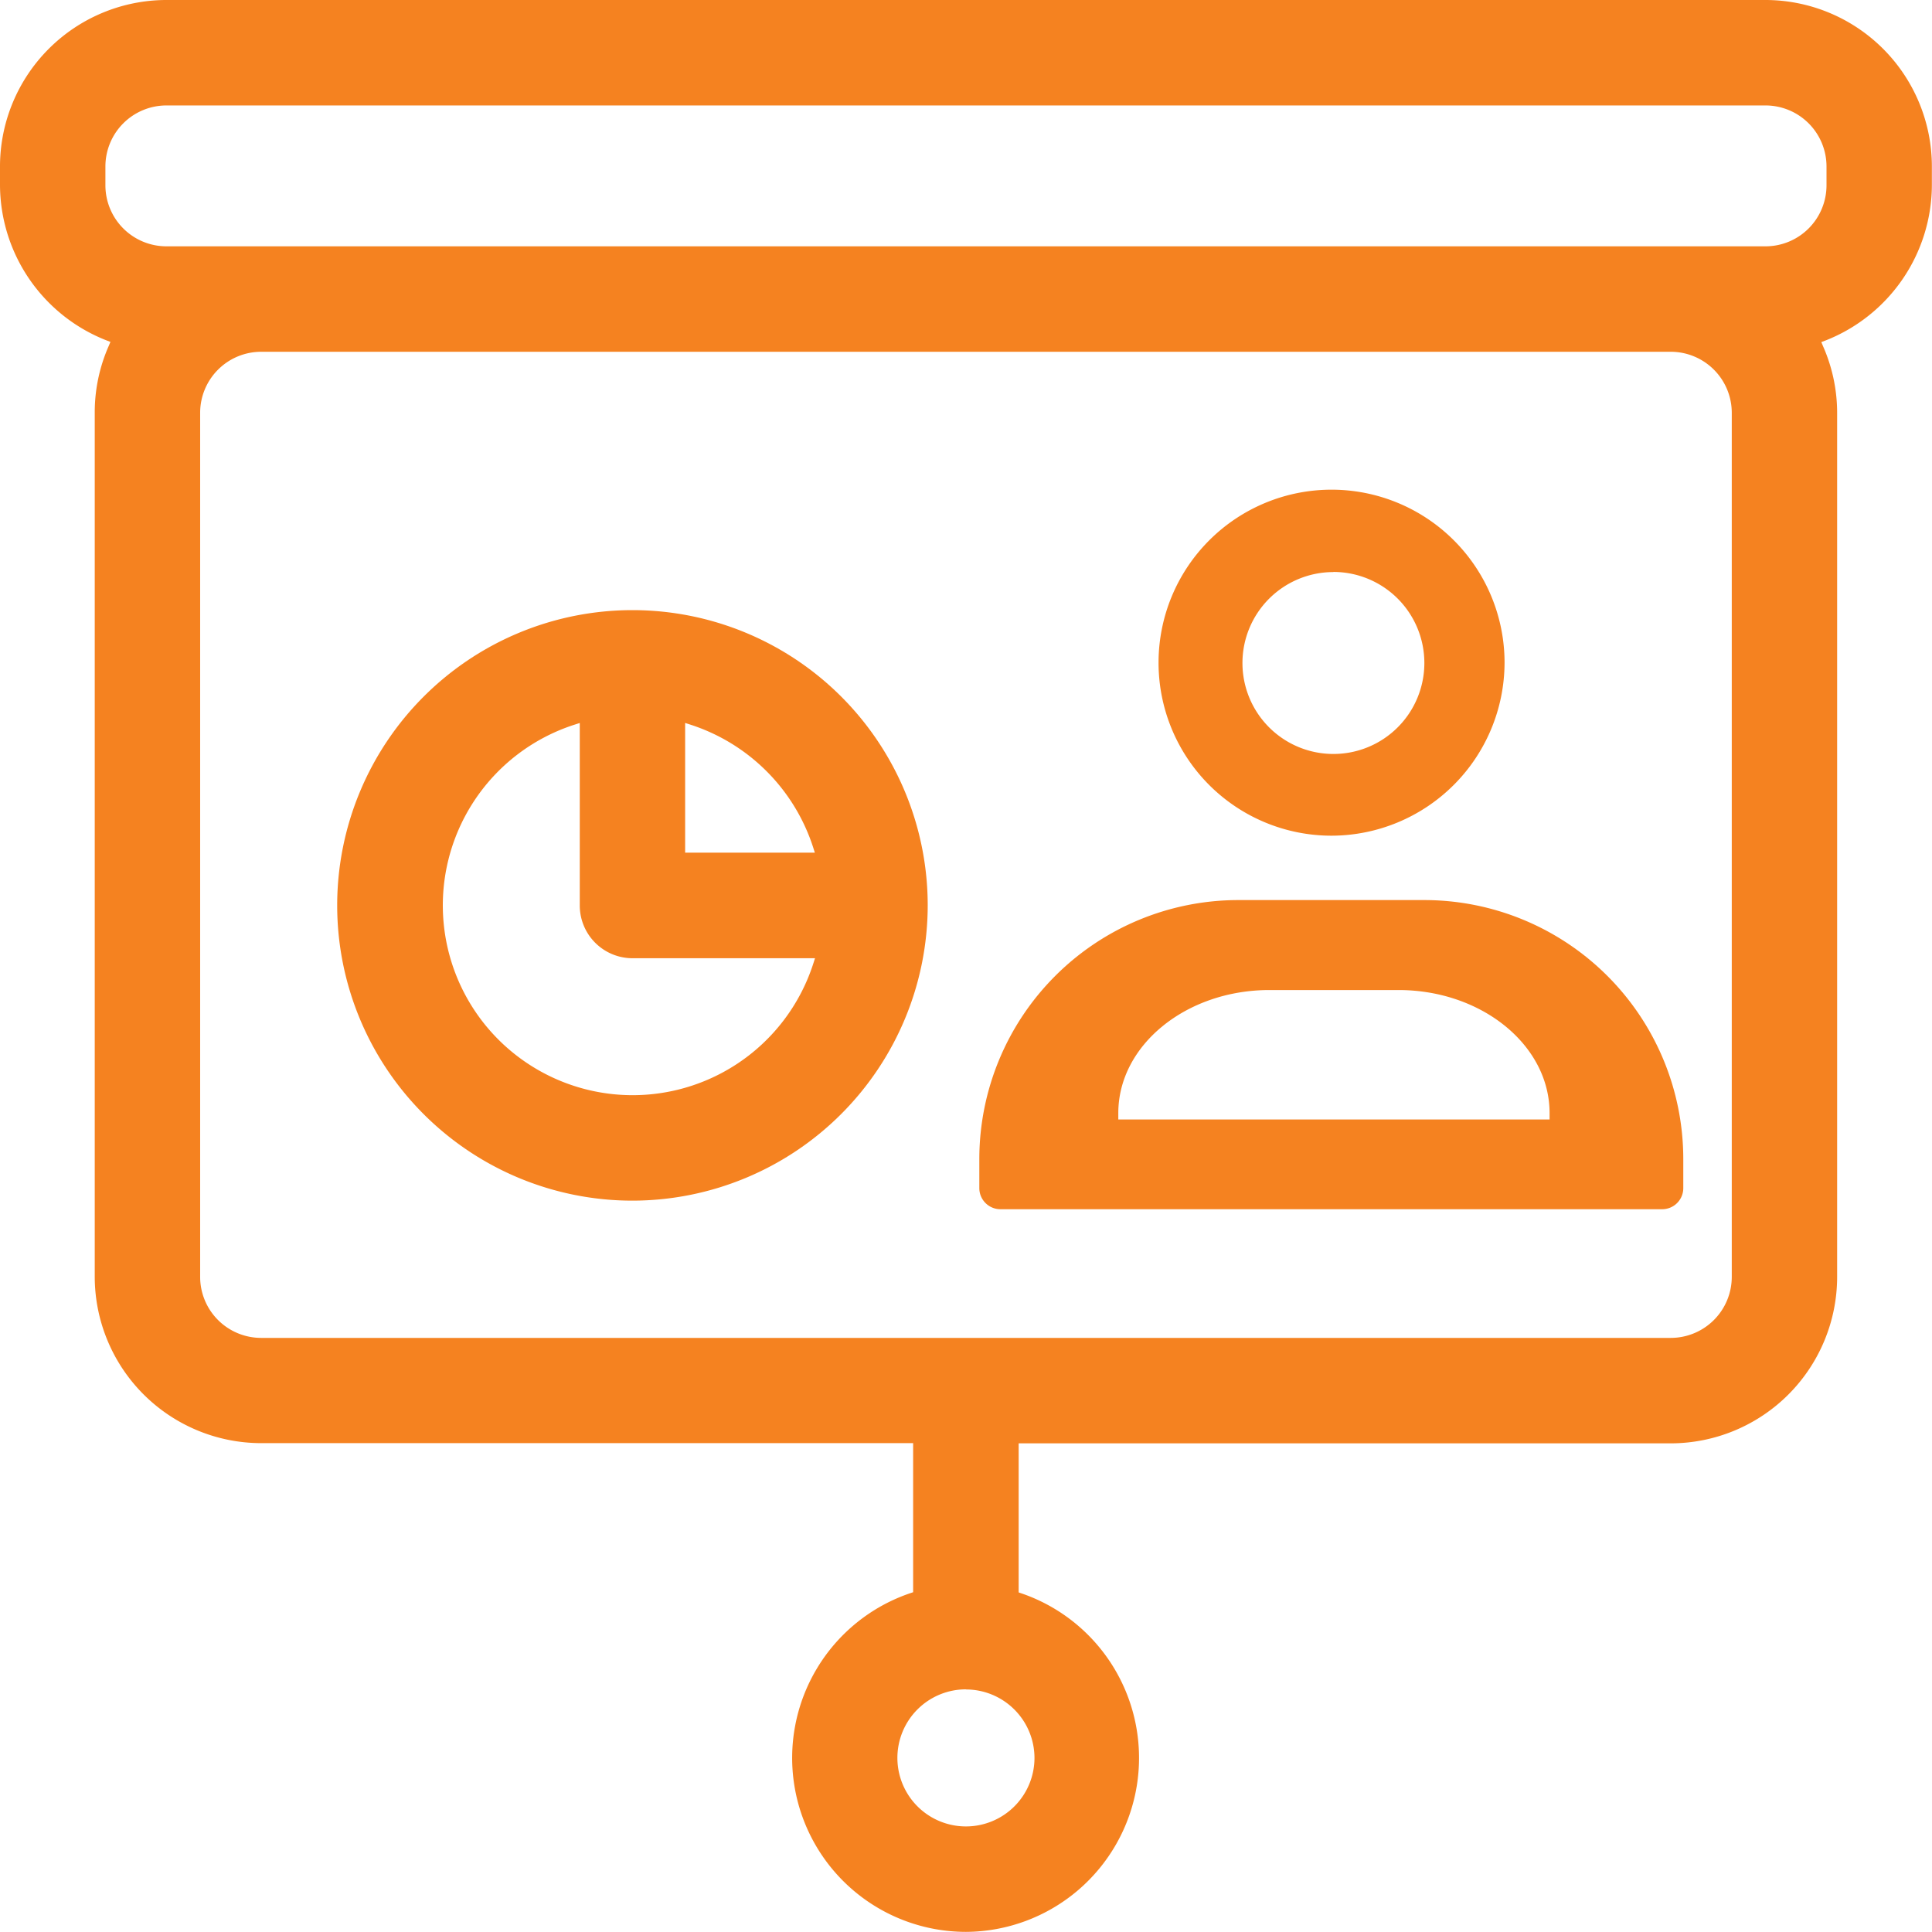
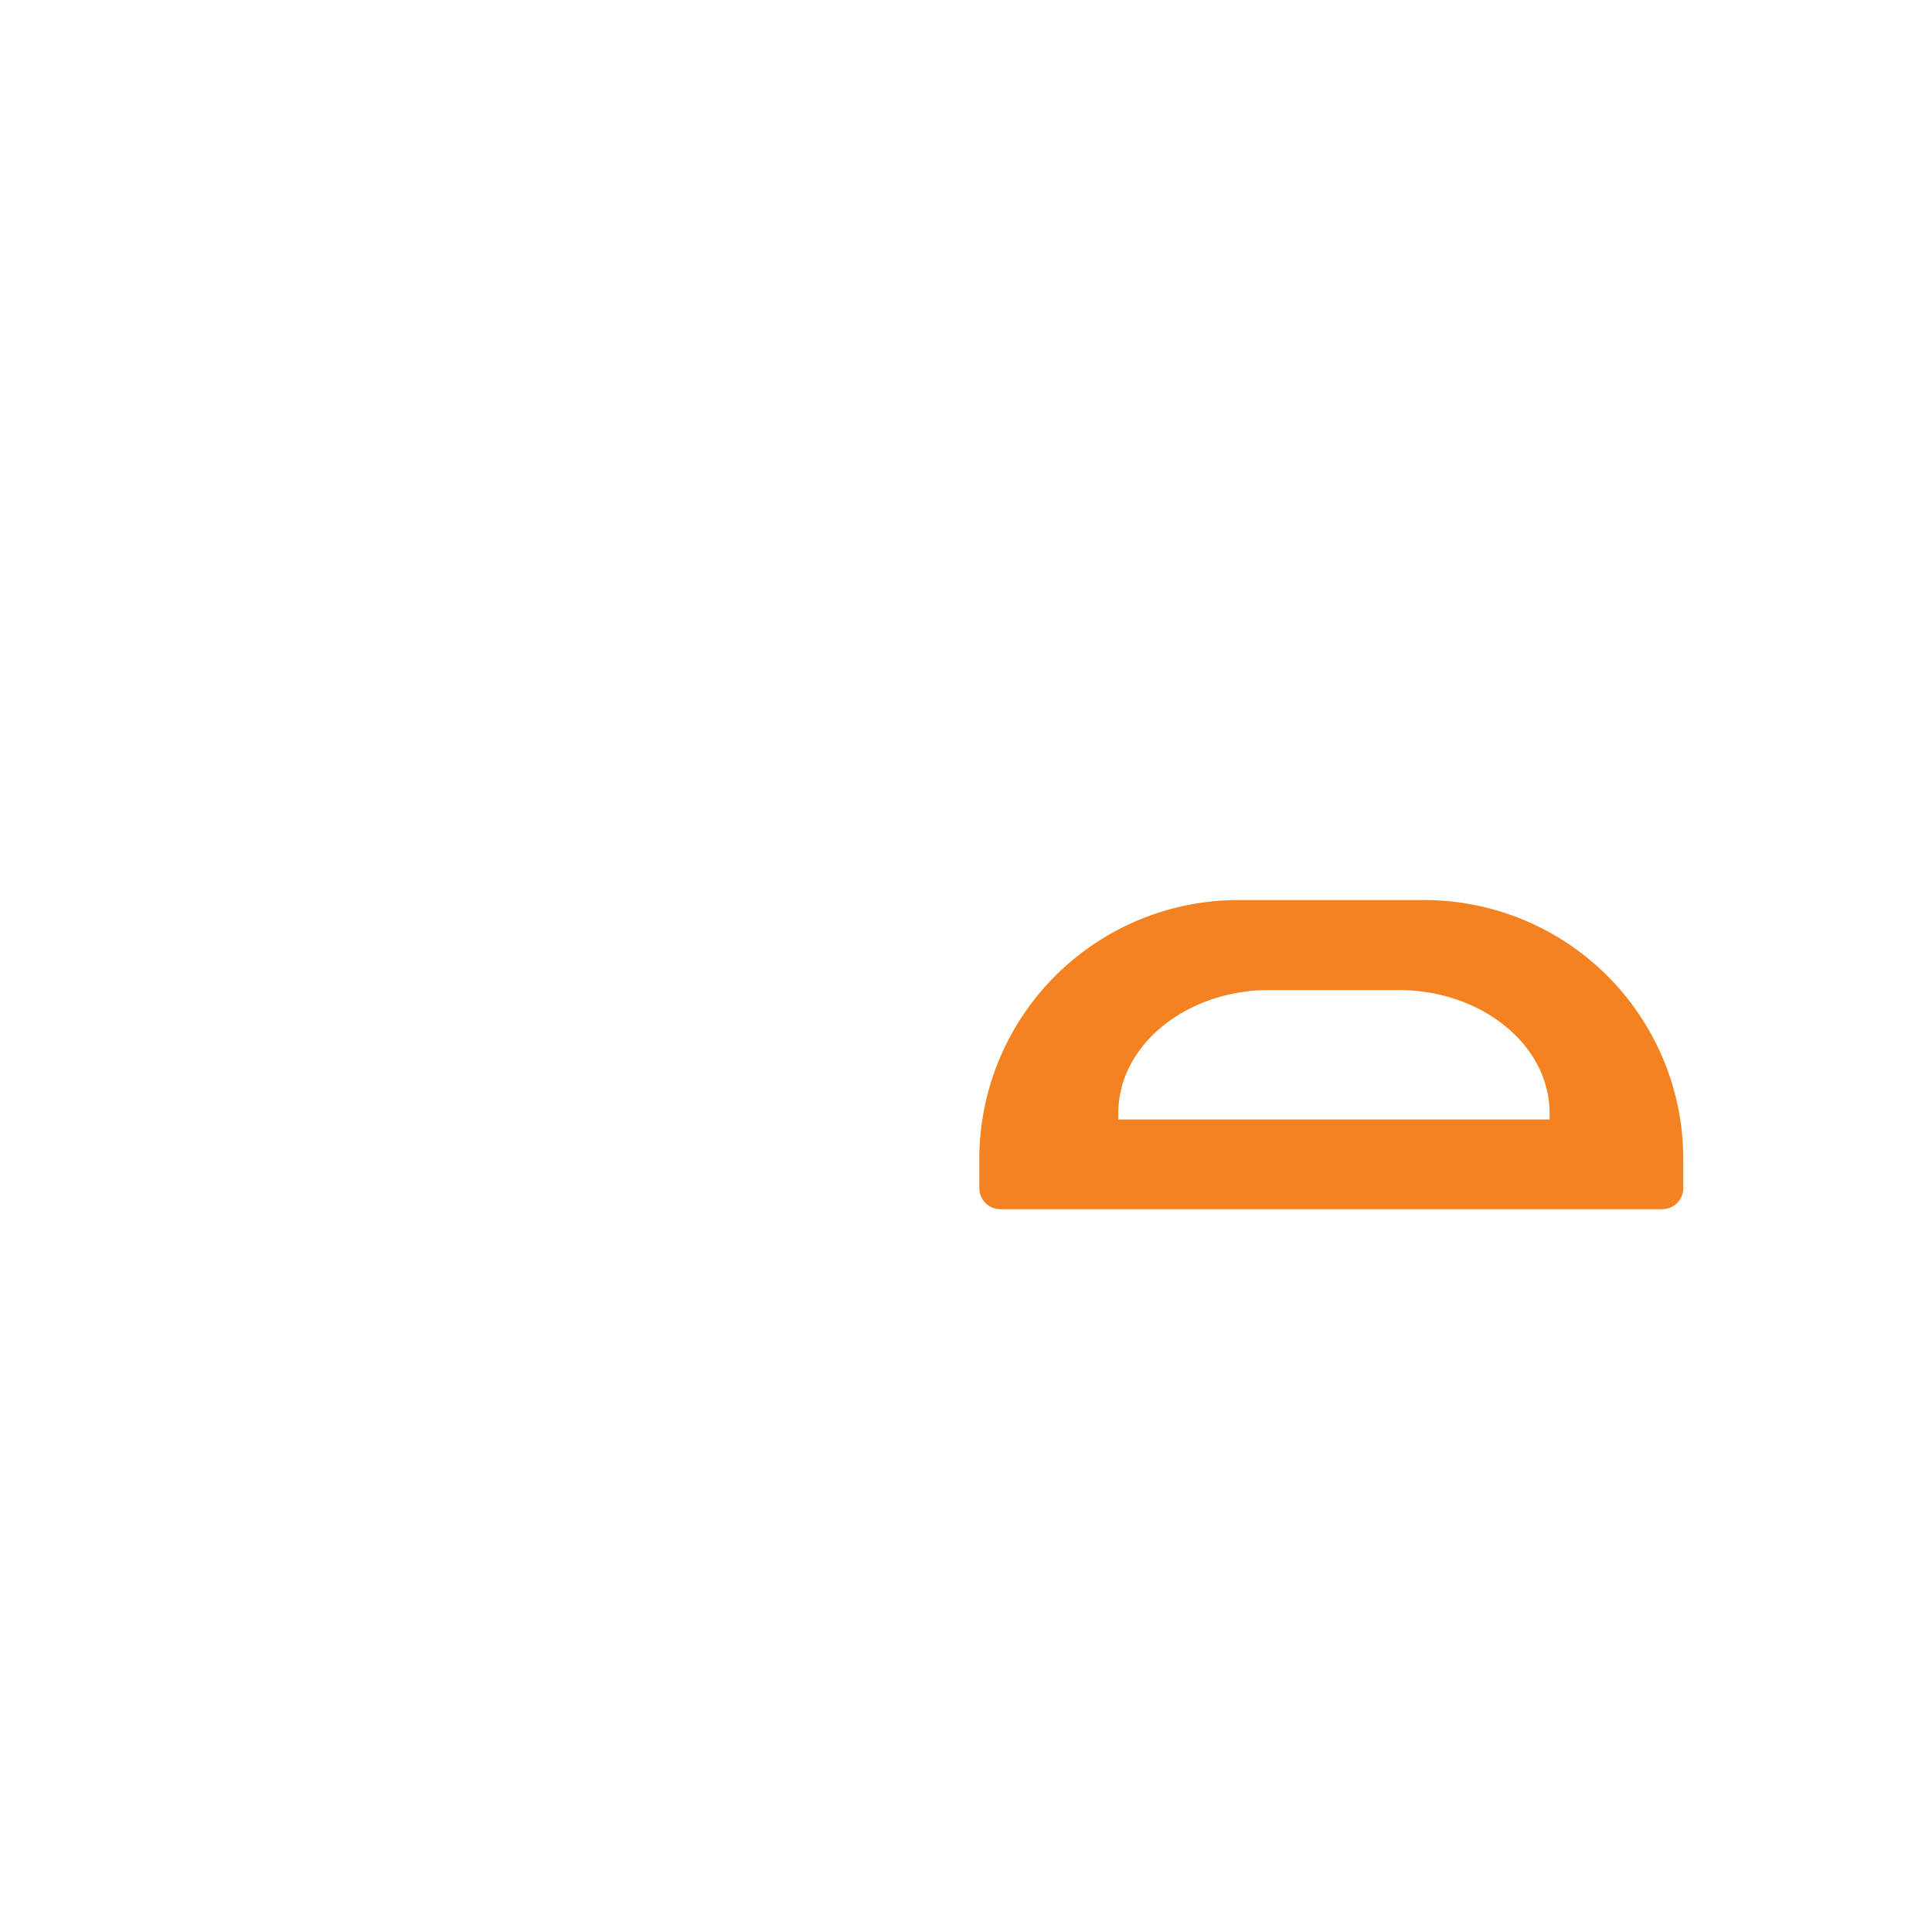
<svg xmlns="http://www.w3.org/2000/svg" viewBox="0 0 469.03 469.03">
  <defs>
    <style>.cls-1{fill:#f58220;}</style>
  </defs>
  <title>presentation</title>
  <g id="Layer_2" data-name="Layer 2">
    <g id="Layer_1-2" data-name="Layer 1">
-       <path class="cls-1" d="M234.5,469A42.23,42.23,0,0,1,221,386.77l.68-.23V350.35H63.39A40.44,40.44,0,0,1,23,310V100.2A39.92,39.92,0,0,1,26.39,84l.42-1-1-.38A40.67,40.67,0,0,1,0,45V40.4A40.44,40.44,0,0,1,40.4,0H428.63A40.44,40.44,0,0,1,469,40.4V45a40.69,40.69,0,0,1-25.84,37.67l-1,.38.42,1A40.08,40.08,0,0,1,446,100.2V310a40.44,40.44,0,0,1-40.4,40.4H247.3v36.19l.68.23A42.23,42.23,0,0,1,234.5,469Zm0-58.88a16.64,16.64,0,1,0,16.64,16.64A16.65,16.65,0,0,0,234.5,410.15ZM63.39,85.4a14.82,14.82,0,0,0-14.8,14.8V310a14.82,14.82,0,0,0,14.8,14.8H405.62a14.82,14.82,0,0,0,14.8-14.8V100.2a14.82,14.82,0,0,0-14.8-14.8Zm-23-59.8a14.82,14.82,0,0,0-14.8,14.8V45a14.82,14.82,0,0,0,14.8,14.8H428.62A14.82,14.82,0,0,0,443.42,45V40.4a14.82,14.82,0,0,0-14.8-14.8Z" />
-       <path class="cls-1" d="M153.54,291.48a71.68,71.68,0,1,1,71.68-71.68A71.76,71.76,0,0,1,153.54,291.48Zm-14.1-115.54a46.08,46.08,0,1,0,58,58l.42-1.31H153.55a12.81,12.81,0,0,1-12.8-12.8V175.52ZM166.34,207h31.48l-.42-1.31a46.27,46.27,0,0,0-29.76-29.76l-1.31-.42V207Z" />
-       <path class="cls-1" d="M323.21,202.88a42,42,0,1,1,42.05-42A42.09,42.09,0,0,1,323.21,202.88Zm.49-64a22.08,22.08,0,1,0,22.09,22.08A22.1,22.1,0,0,0,323.7,138.85Z" />
      <path class="cls-1" d="M242.87,293.56a5.12,5.12,0,0,1-5.12-5.12v-7.11a62.89,62.89,0,0,1,62.83-62.82h45.25a62.89,62.89,0,0,1,62.82,62.82v7.11a5.12,5.12,0,0,1-5.12,5.12Zm65.32-53.21c-20.23,0-36.7,13.4-36.7,29.87v1.56h104.7v-1.56c0-16.47-16.46-29.87-36.69-29.87Z" />
    </g>
  </g>
</svg>